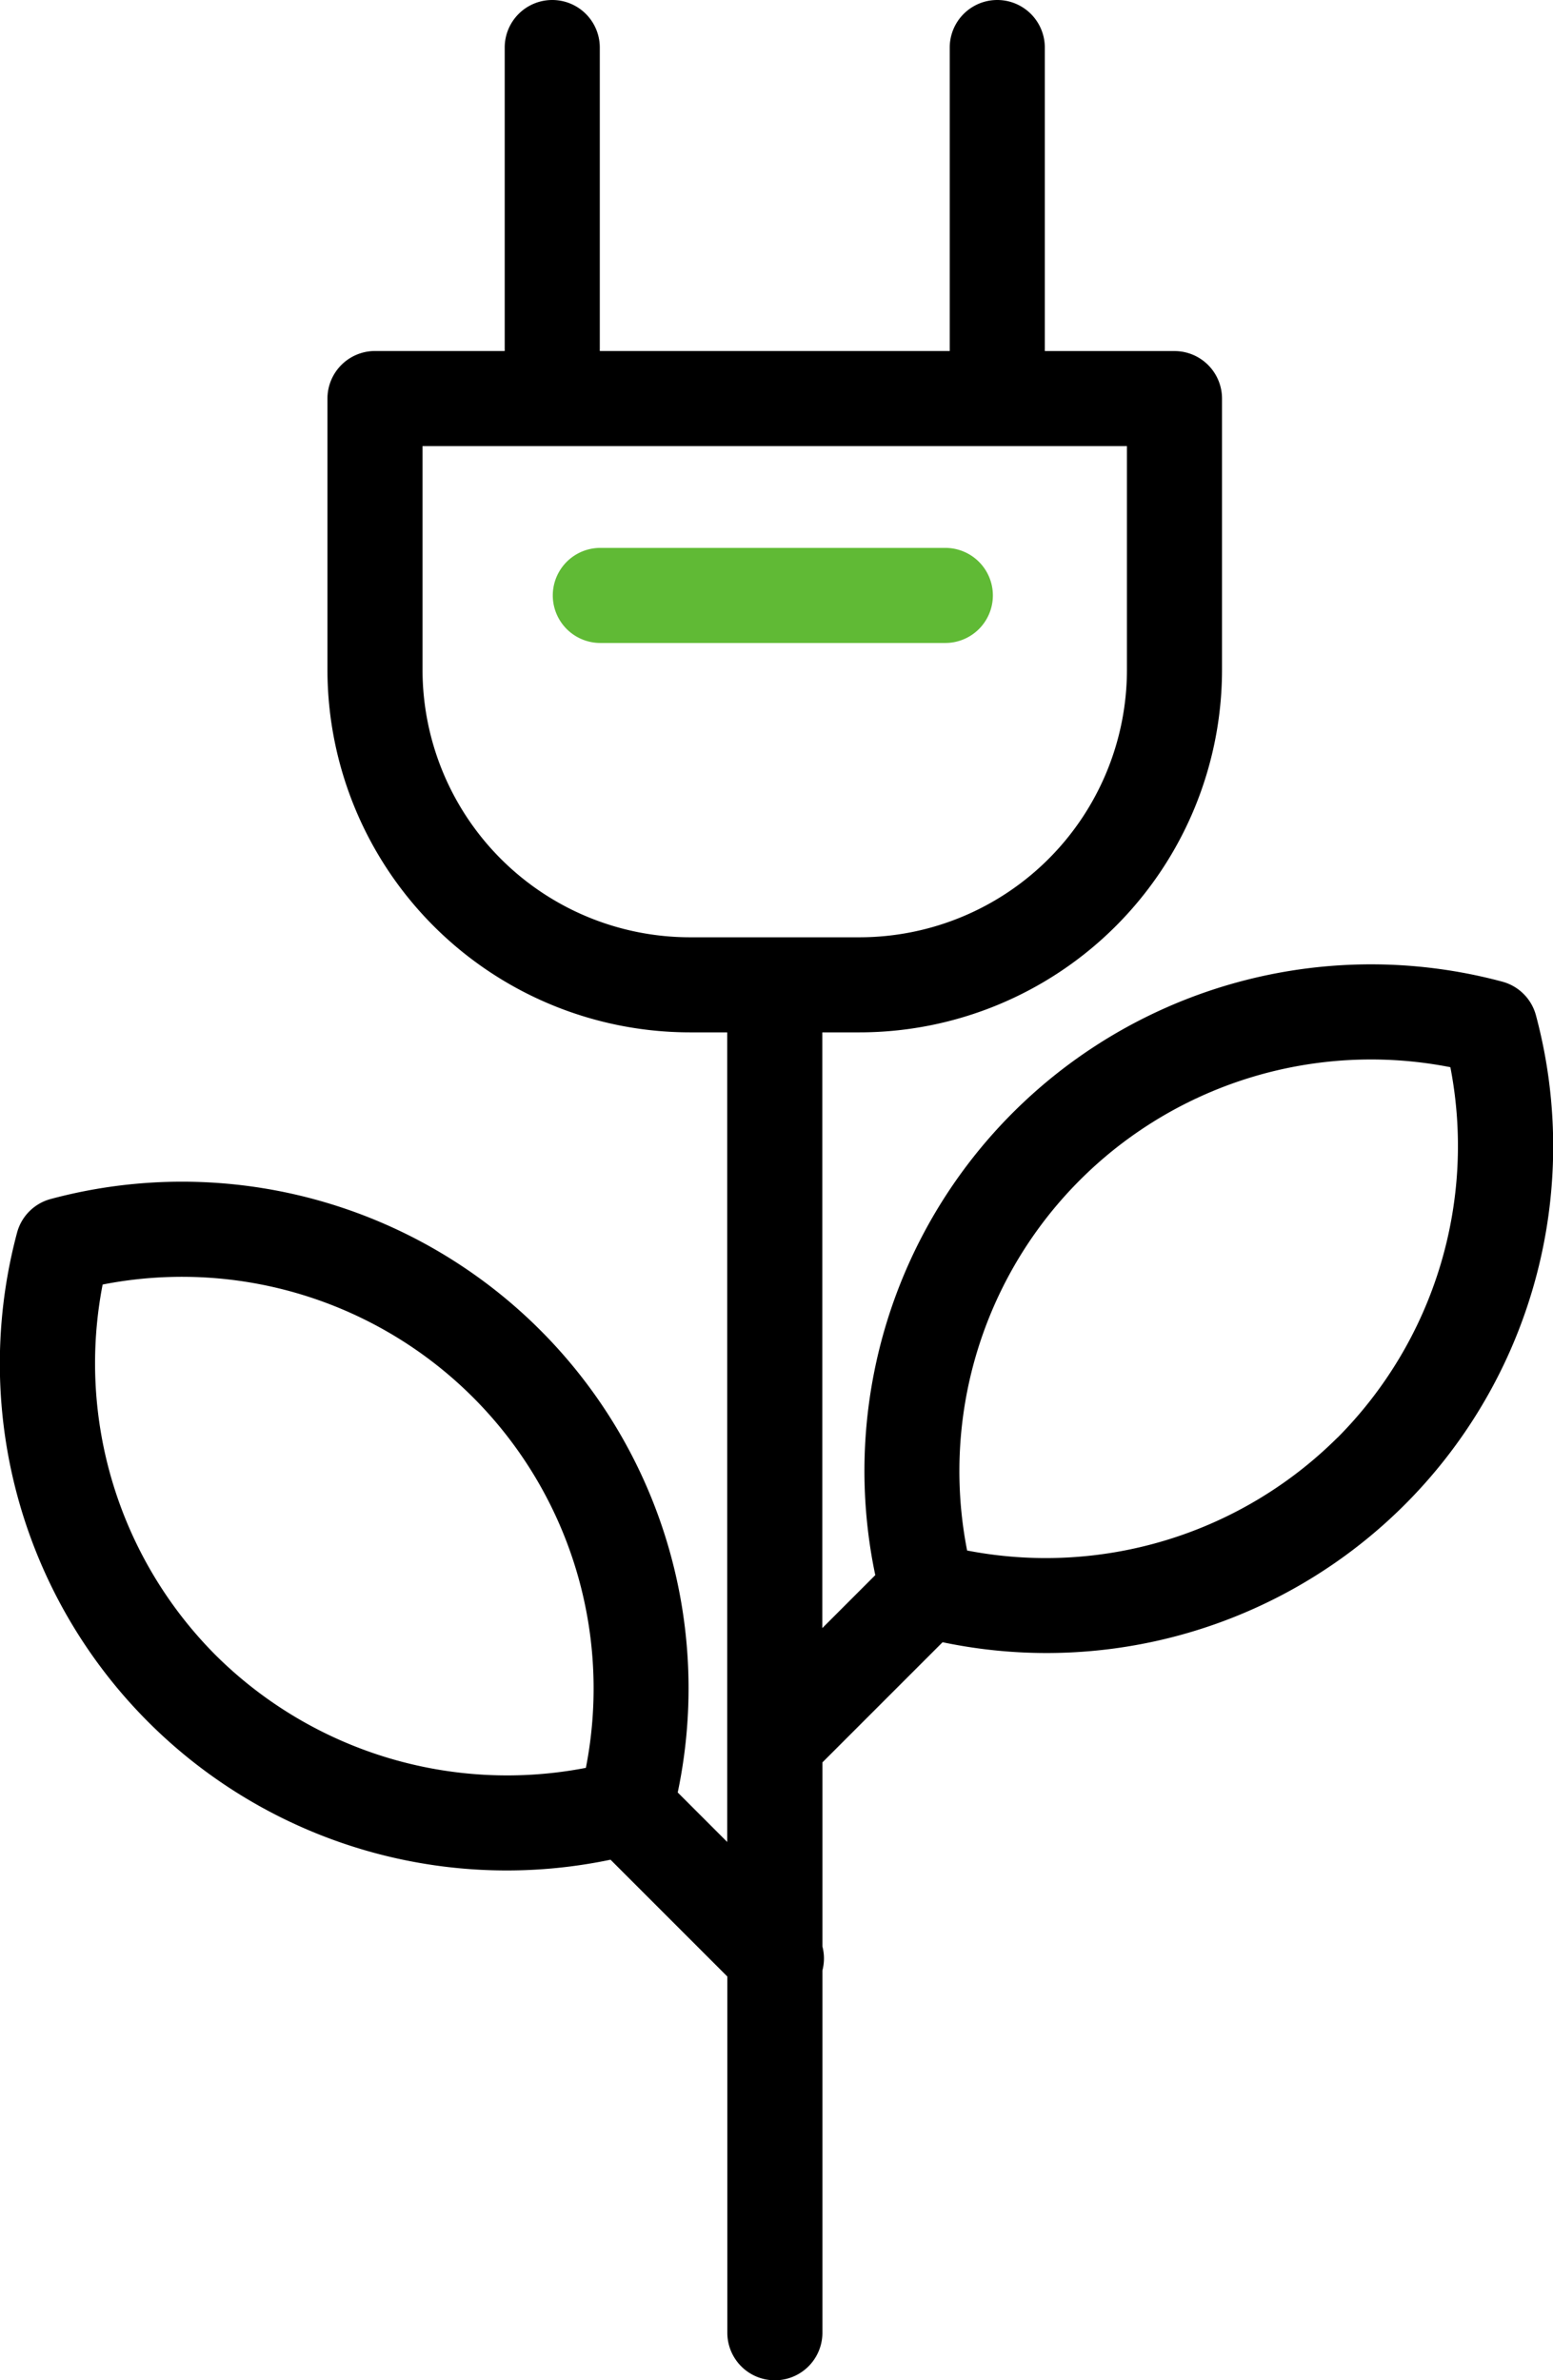
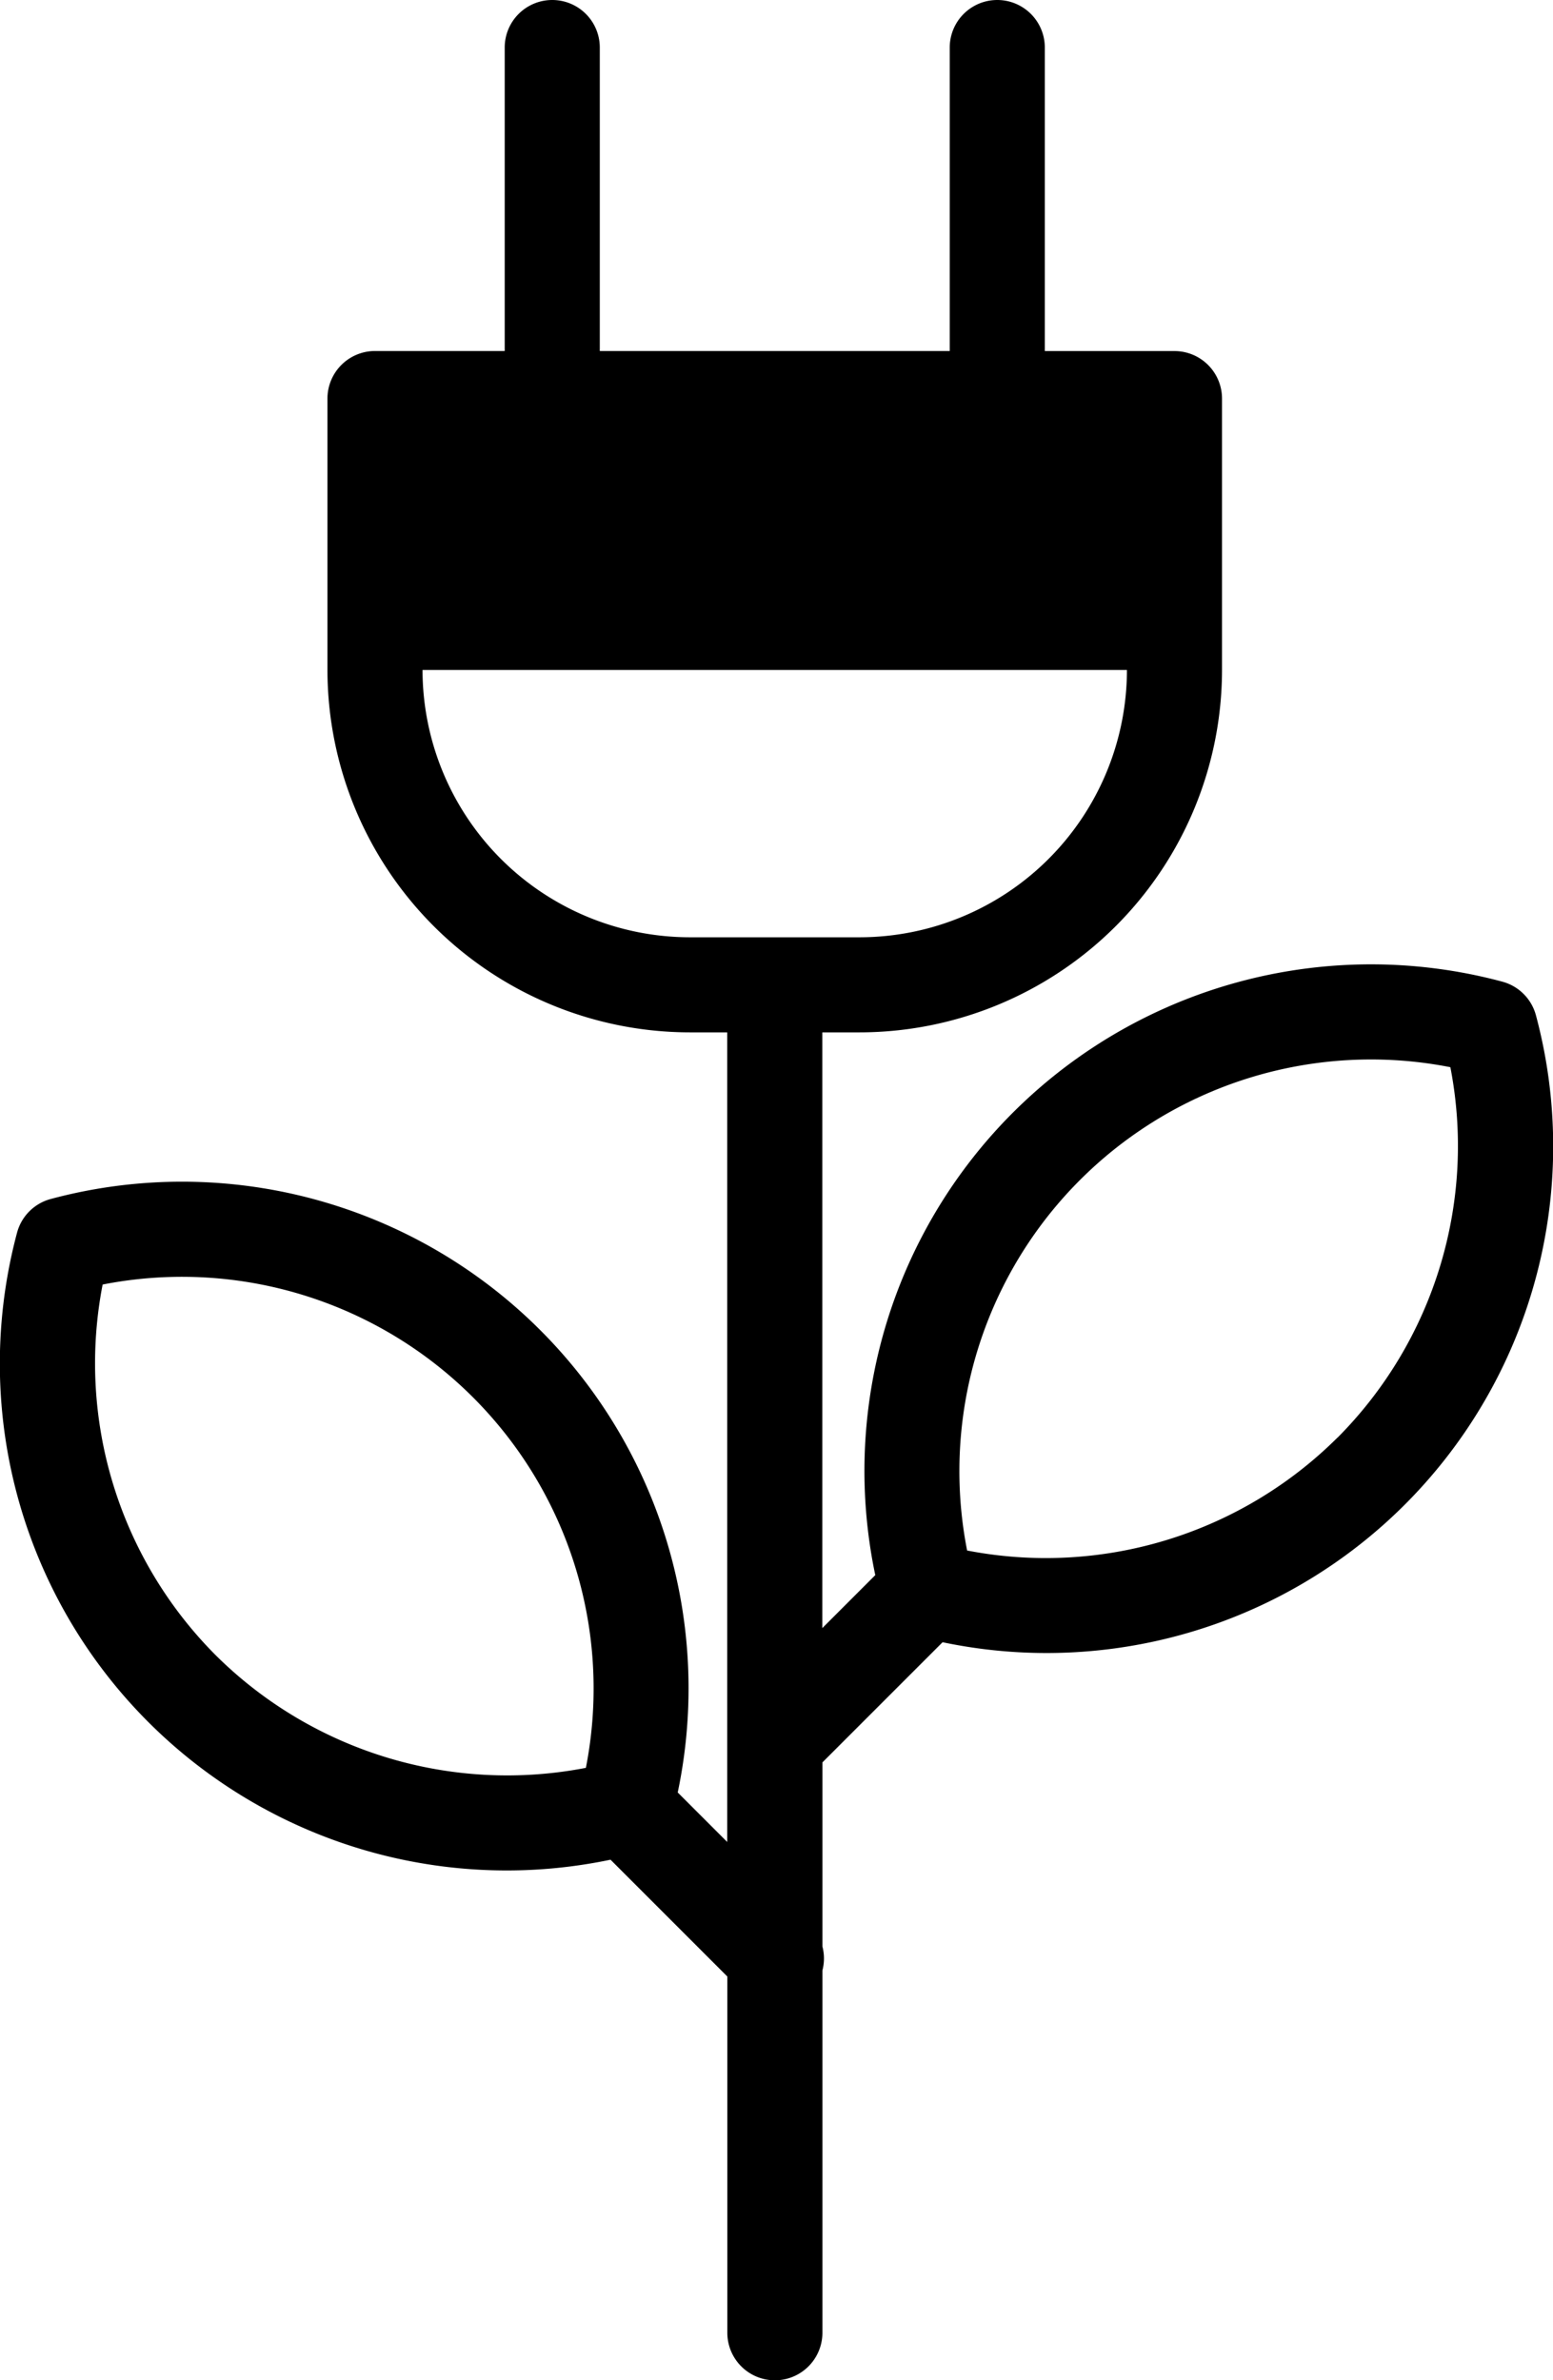
<svg xmlns="http://www.w3.org/2000/svg" width="57.168" height="87.611" viewBox="0 0 57.168 87.611">
  <defs>
    <style>.a{fill:#60ba35;}</style>
  </defs>
  <g transform="translate(-35.416 -17.028)">
-     <path d="M91.956,54.4a1.751,1.751,0,0,0-1.24-1.239,18.647,18.647,0,0,0-23.08,21.845l-1.95,1.95V55.028h1.378A13.353,13.353,0,0,0,80.4,41.69V31.7a1.75,1.75,0,0,0-1.75-1.75H73.877V18.778a1.75,1.75,0,1,0-3.5,0v11.17H57.495V18.778a1.75,1.75,0,0,0-3.5,0v11.17H49.22a1.751,1.751,0,0,0-1.75,1.75V41.69A13.354,13.354,0,0,0,60.808,55.028h1.378v29.8l-1.822-1.822a18.647,18.647,0,0,0-23.08-21.845,1.751,1.751,0,0,0-1.24,1.239A18.656,18.656,0,0,0,57.89,85.481l4.3,4.3v13.112a1.75,1.75,0,1,0,3.5,0V89.558a1.742,1.742,0,0,0,0-.884V81.9l4.424-4.424A18.649,18.649,0,0,0,91.956,54.4ZM50.97,41.69V33.448H76.9V41.69a9.849,9.849,0,0,1-9.838,9.838H60.808A9.849,9.849,0,0,1,50.97,41.69ZM43.348,77.946A15.219,15.219,0,0,1,39.194,64.31,15.152,15.152,0,0,1,56.983,82.1,15.224,15.224,0,0,1,43.348,77.946Zm41.3-8A15.217,15.217,0,0,1,71.017,74.1,15.152,15.152,0,0,1,88.806,56.31,15.219,15.219,0,0,1,84.652,69.946Z" />
-     <path class="a" d="M71.965,38.945a1.751,1.751,0,0,0-1.75-1.75h-12.7a1.75,1.75,0,0,0,0,3.5h12.7A1.751,1.751,0,0,0,71.965,38.945Z" />
+     <path d="M91.956,54.4a1.751,1.751,0,0,0-1.24-1.239,18.647,18.647,0,0,0-23.08,21.845l-1.95,1.95V55.028h1.378A13.353,13.353,0,0,0,80.4,41.69V31.7a1.75,1.75,0,0,0-1.75-1.75H73.877V18.778a1.75,1.75,0,1,0-3.5,0v11.17H57.495V18.778a1.75,1.75,0,0,0-3.5,0v11.17H49.22a1.751,1.751,0,0,0-1.75,1.75V41.69A13.354,13.354,0,0,0,60.808,55.028h1.378v29.8l-1.822-1.822a18.647,18.647,0,0,0-23.08-21.845,1.751,1.751,0,0,0-1.24,1.239A18.656,18.656,0,0,0,57.89,85.481l4.3,4.3v13.112a1.75,1.75,0,1,0,3.5,0V89.558a1.742,1.742,0,0,0,0-.884V81.9l4.424-4.424A18.649,18.649,0,0,0,91.956,54.4ZM50.97,41.69H76.9V41.69a9.849,9.849,0,0,1-9.838,9.838H60.808A9.849,9.849,0,0,1,50.97,41.69ZM43.348,77.946A15.219,15.219,0,0,1,39.194,64.31,15.152,15.152,0,0,1,56.983,82.1,15.224,15.224,0,0,1,43.348,77.946Zm41.3-8A15.217,15.217,0,0,1,71.017,74.1,15.152,15.152,0,0,1,88.806,56.31,15.219,15.219,0,0,1,84.652,69.946Z" />
  </g>
</svg>